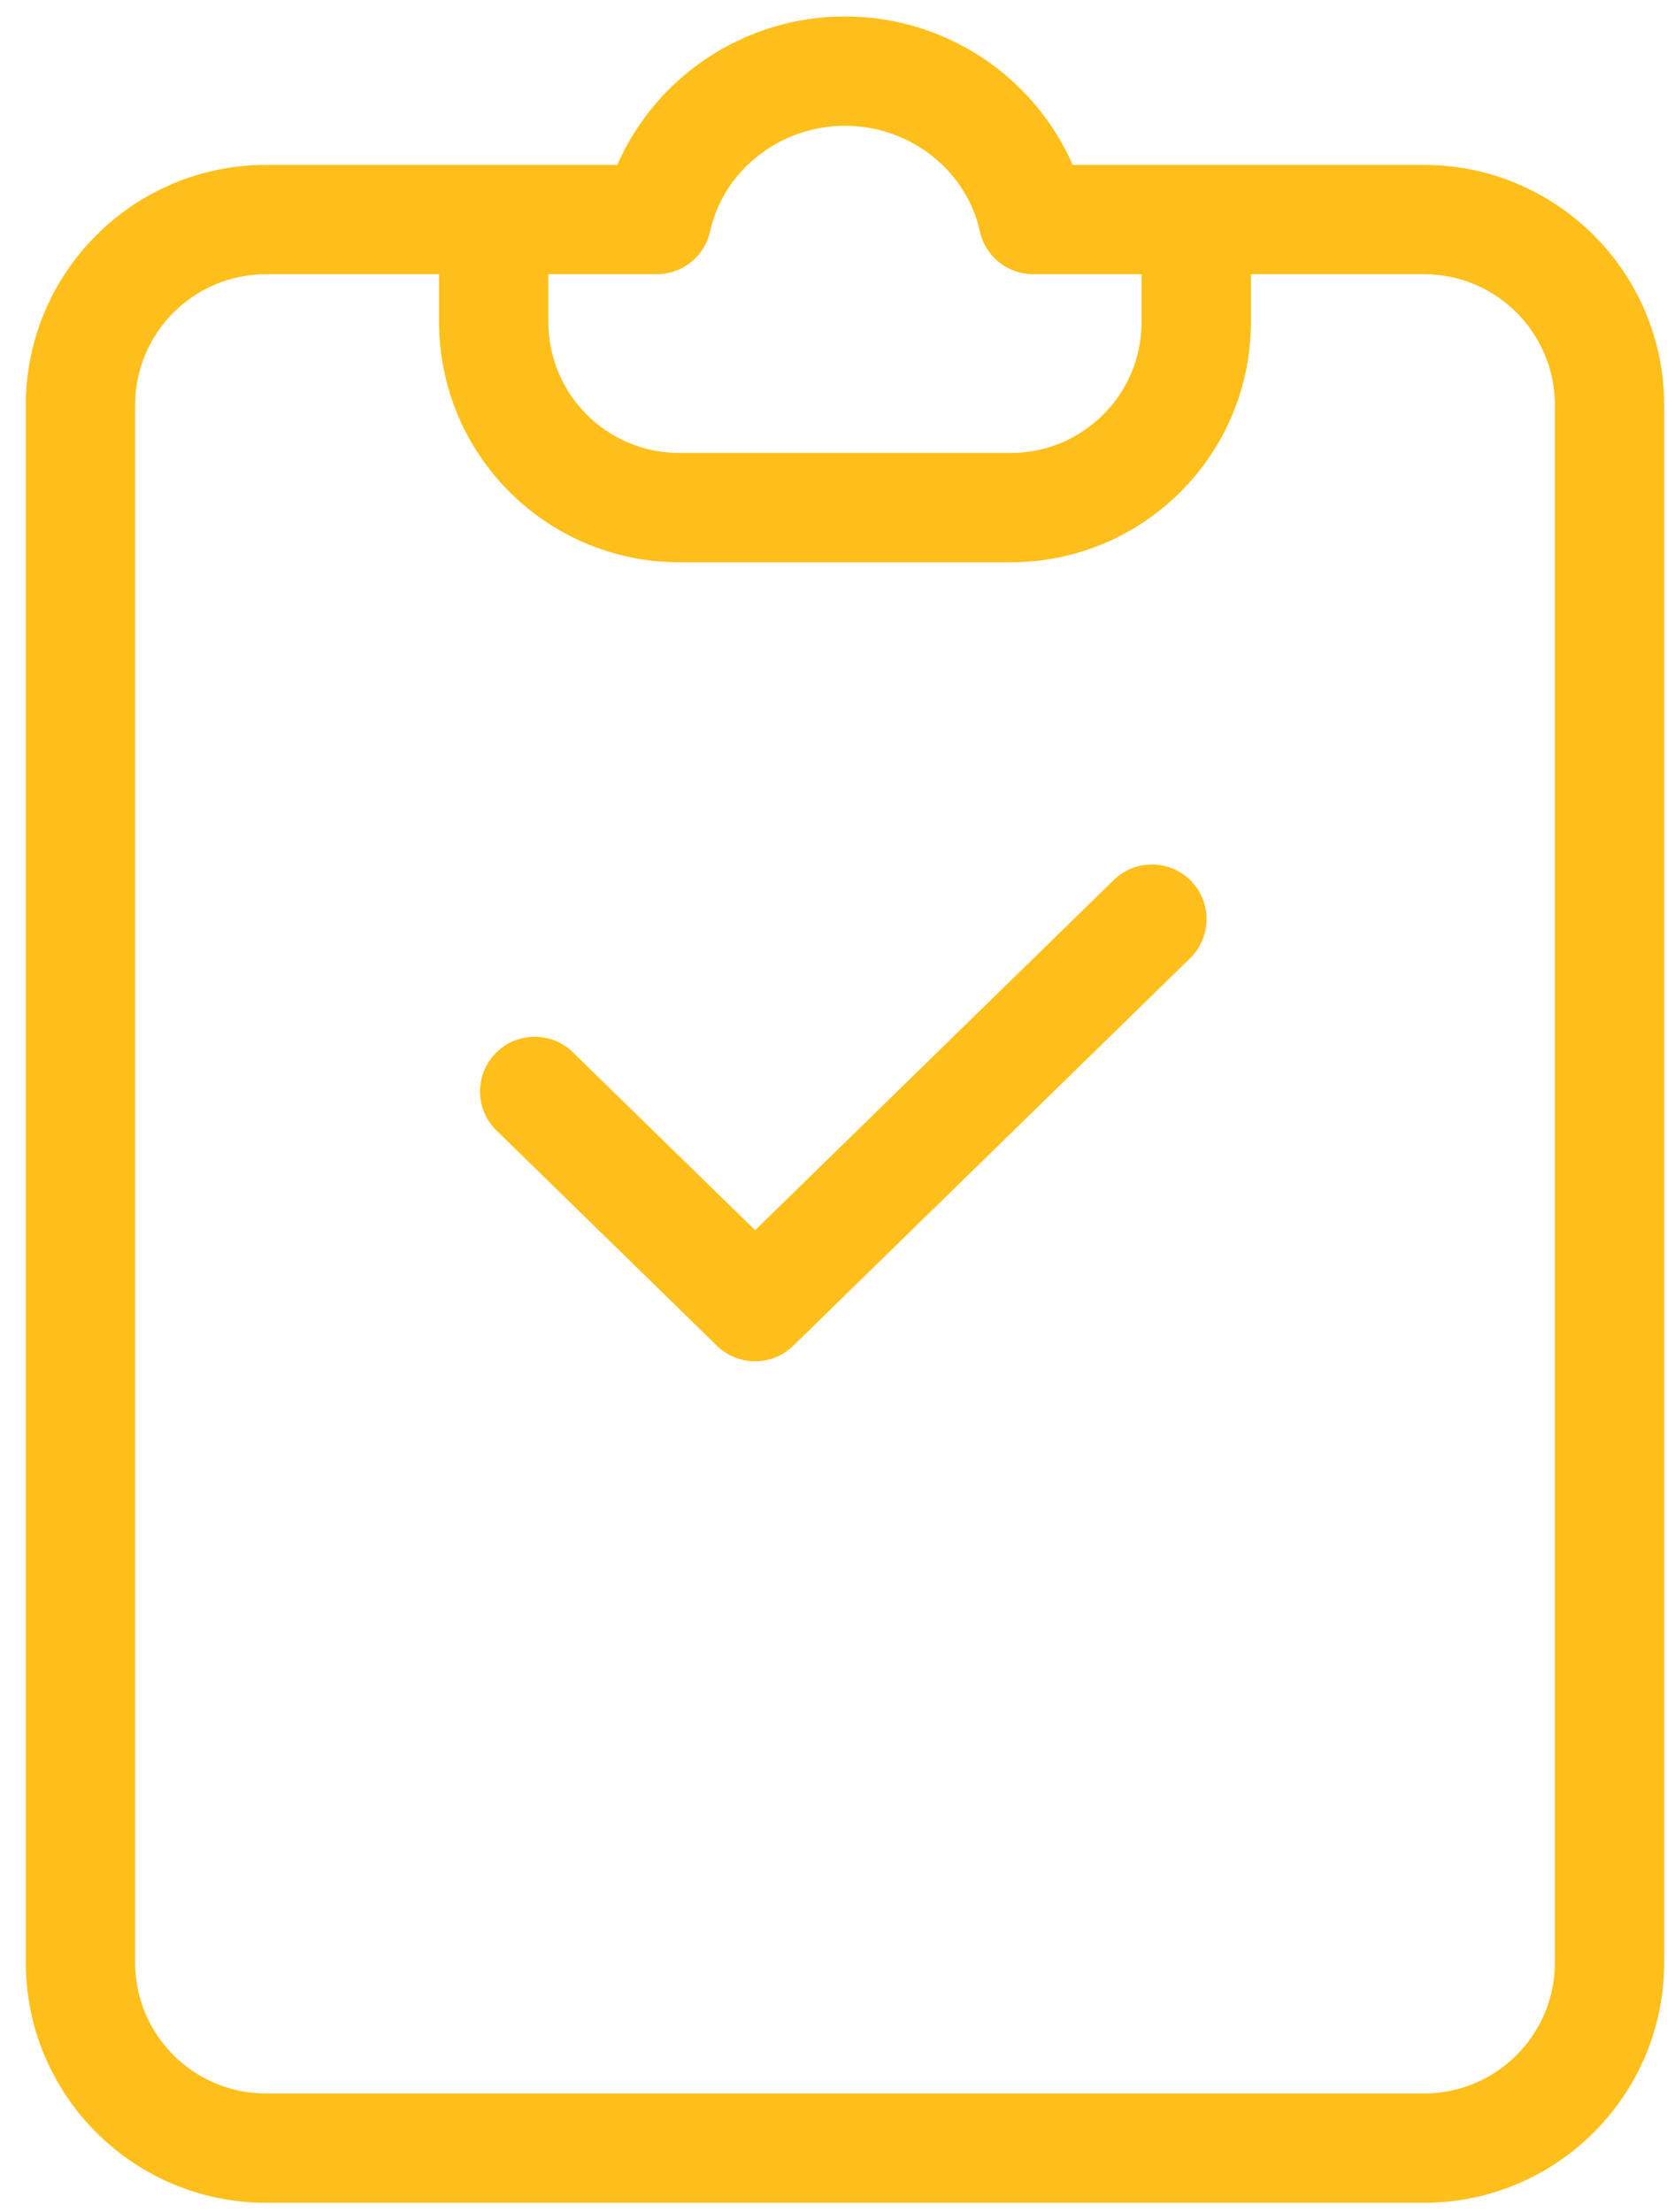
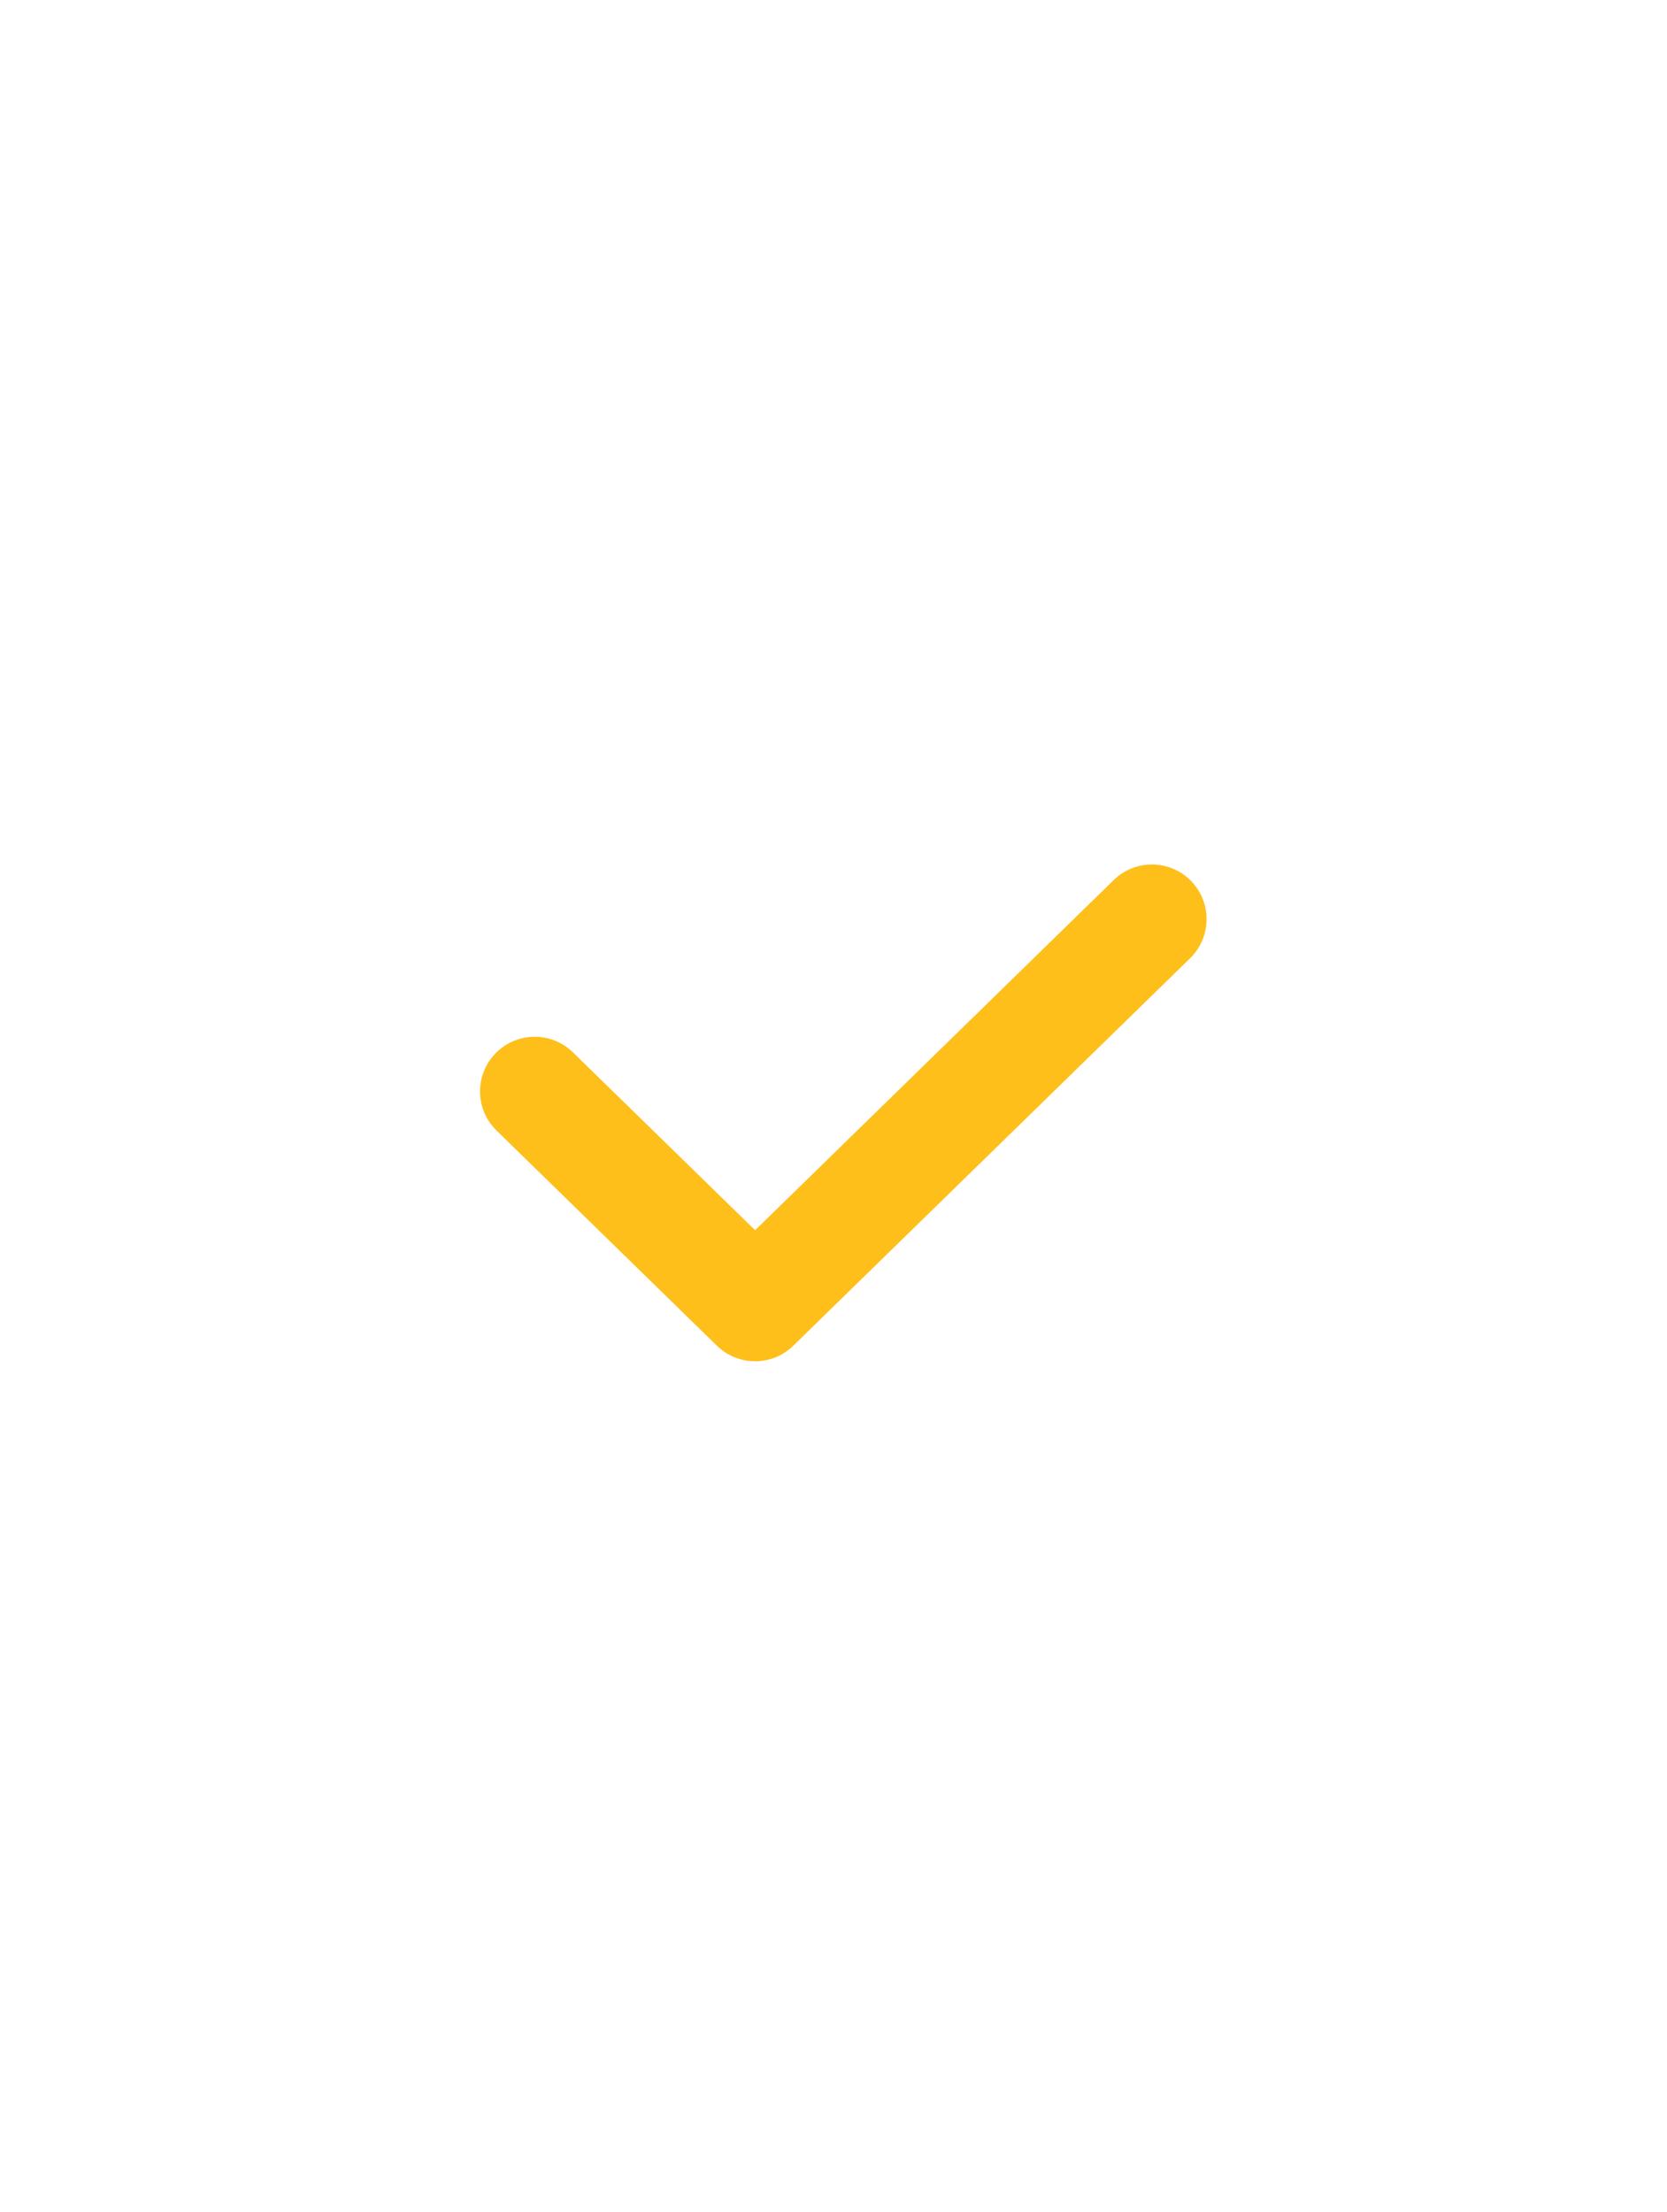
<svg xmlns="http://www.w3.org/2000/svg" width="52" height="69" viewBox="0 0 52 69" fill="none">
-   <path d="M44.423 5.143H33.463C32.221 2.329 29.435 0.513 26.359 0.513C23.282 0.513 20.496 2.329 19.254 5.143H8.294C4.16 5.148 0.81 8.499 0.805 12.633V61.217C0.81 65.352 4.16 68.702 8.294 68.707H44.423C48.557 68.702 51.908 65.352 51.912 61.217V12.633C51.908 8.499 48.557 5.148 44.423 5.143ZM20.487 8.553C21.288 8.553 21.98 7.996 22.152 7.214C22.571 5.307 24.34 3.923 26.359 3.923C28.378 3.923 30.146 5.307 30.565 7.214C30.737 7.996 31.429 8.553 32.23 8.553H35.611V10.049C35.608 12.301 33.783 14.126 31.532 14.128H21.186C18.933 14.126 17.109 12.301 17.106 10.049V8.553H20.487ZM48.503 61.217C48.501 63.47 46.675 65.295 44.423 65.297H8.294C6.042 65.295 4.217 63.47 4.215 61.217V12.633C4.217 10.38 6.042 8.556 8.294 8.553H13.696V10.049C13.701 14.183 17.052 17.533 21.186 17.538H31.532C35.666 17.533 39.016 14.183 39.021 10.049V8.553H44.423C46.675 8.556 48.5 10.38 48.503 12.633V61.217Z" fill="#FFBF1A" />
  <path d="M34.747 27.443L23.555 38.371L17.871 32.823C17.202 32.169 16.131 32.177 15.471 32.84C14.812 33.503 14.809 34.574 15.466 35.24L15.489 35.262L22.363 41.974C23.025 42.621 24.083 42.621 24.745 41.974L37.128 29.884C37.798 29.225 37.809 28.149 37.153 27.478C36.497 26.806 35.422 26.791 34.747 27.444V27.443Z" fill="#FFBF1A" />
</svg>